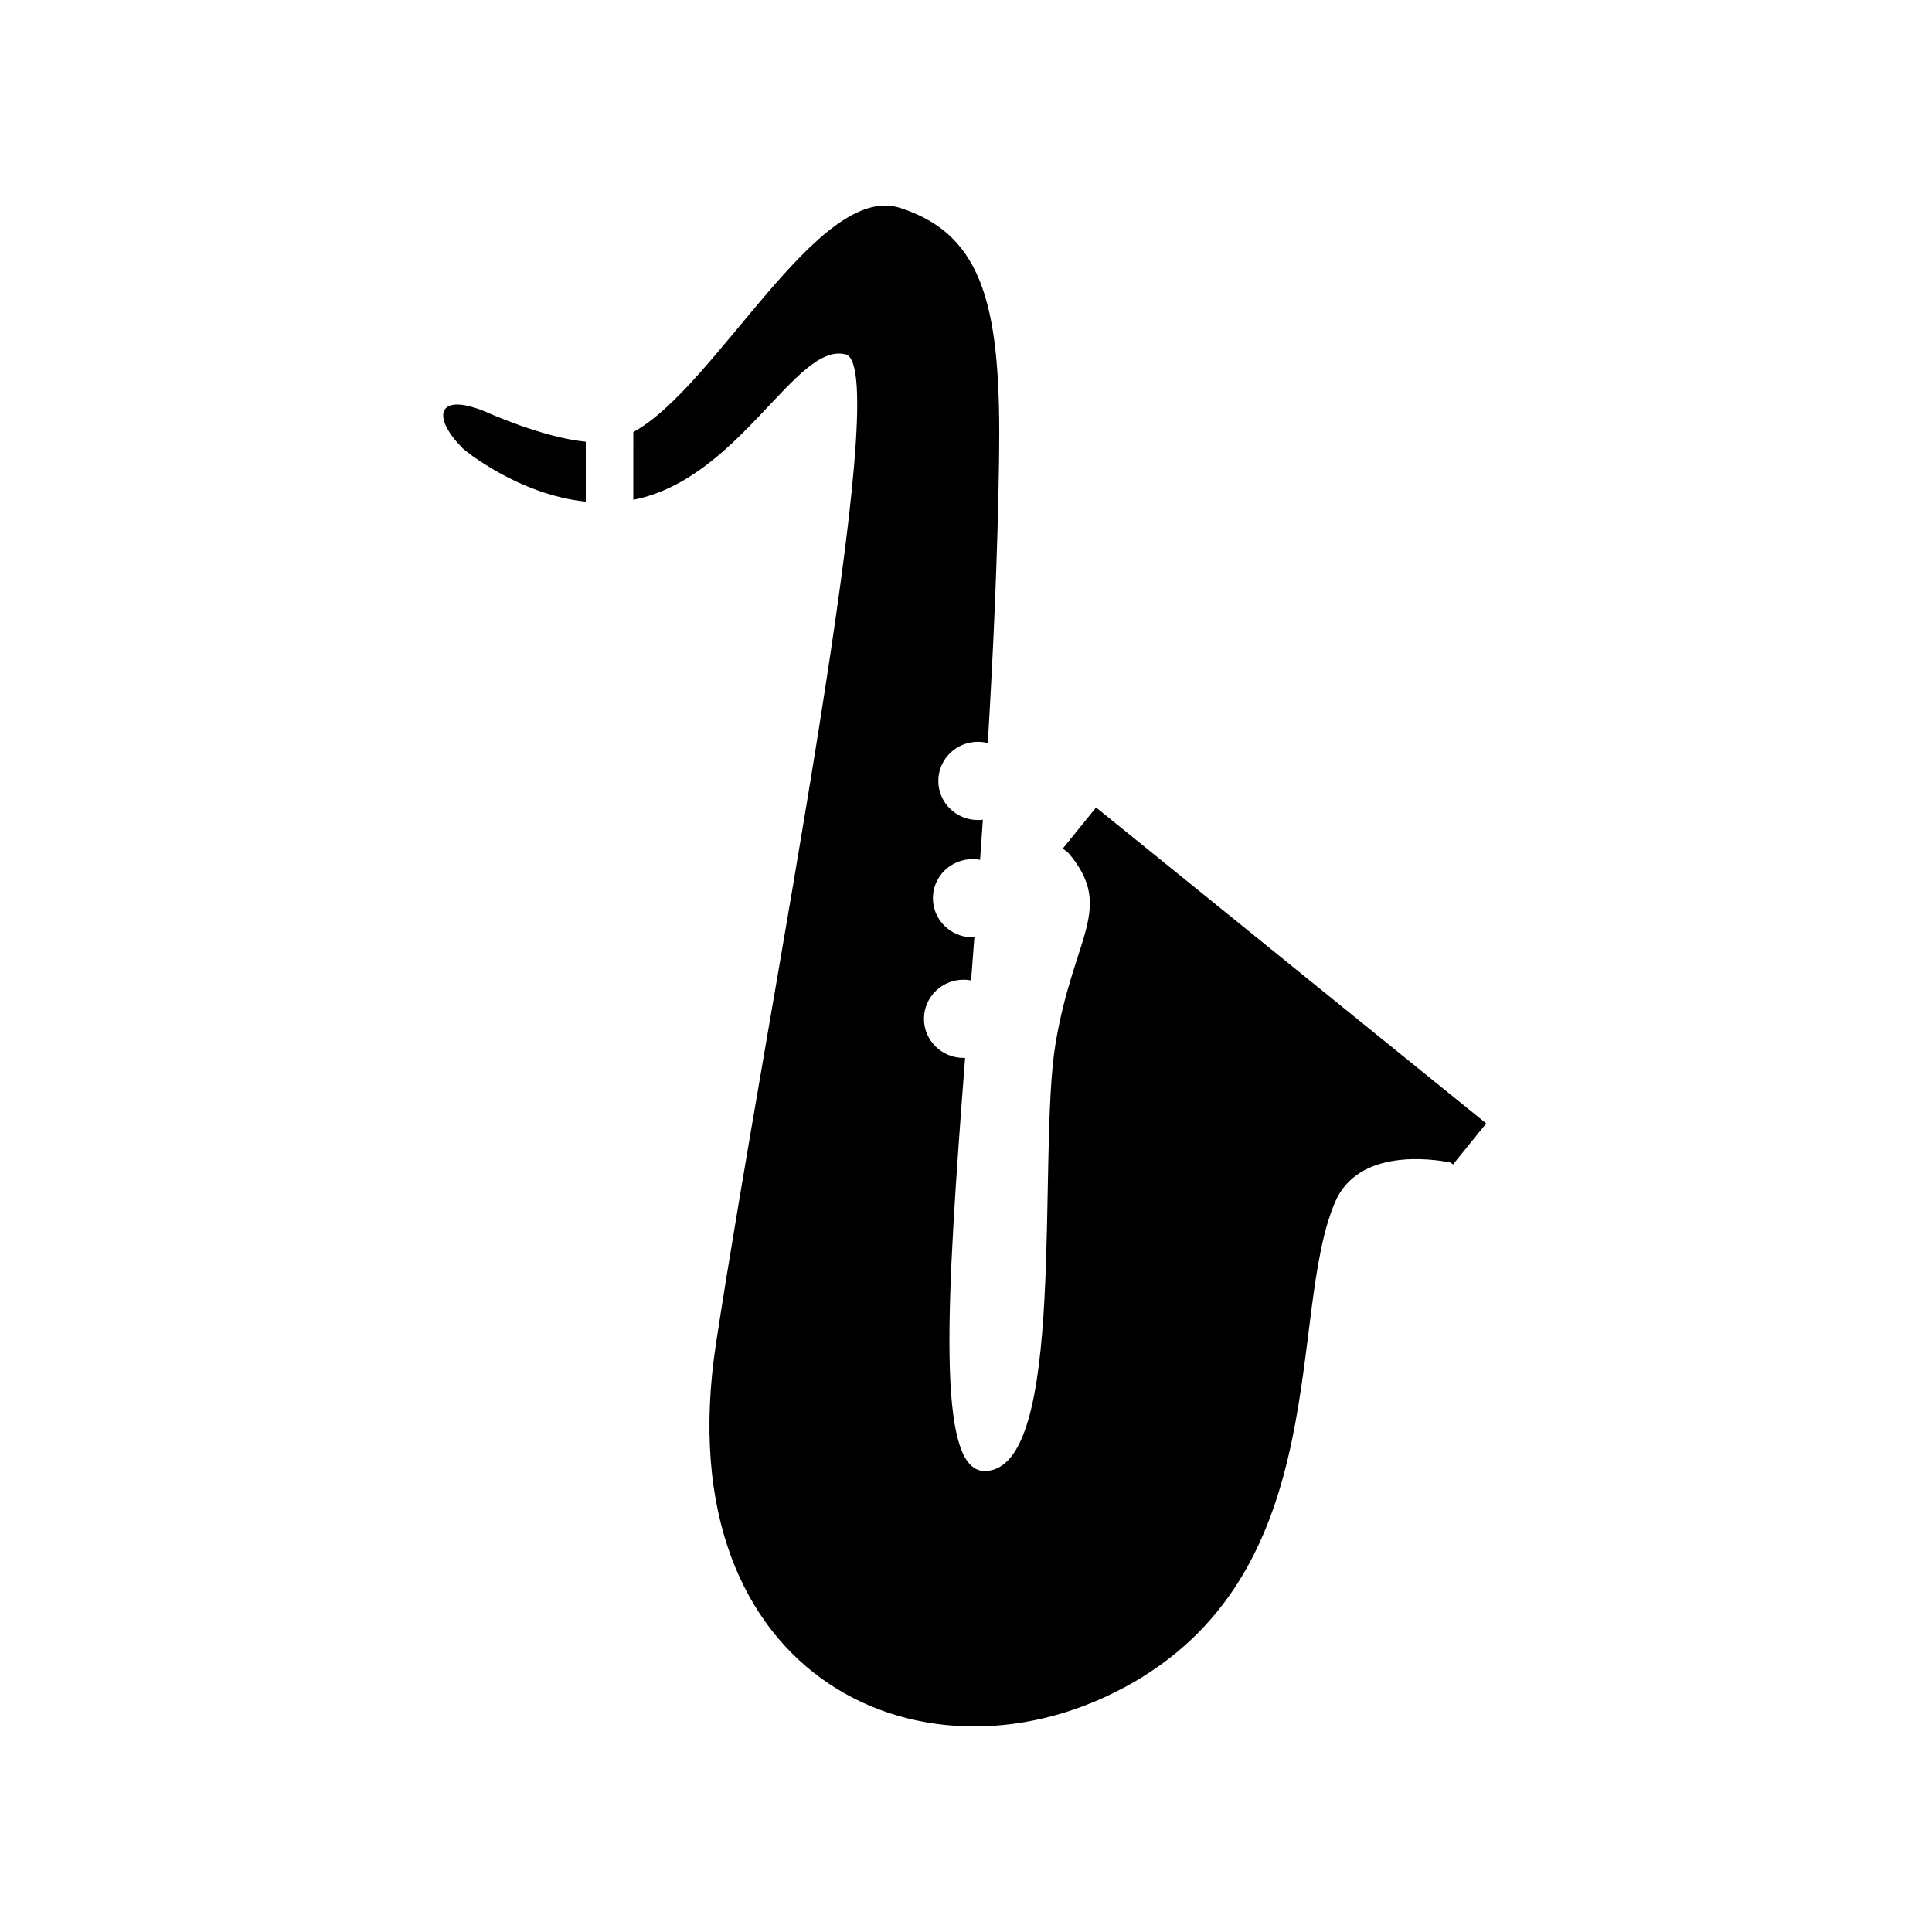
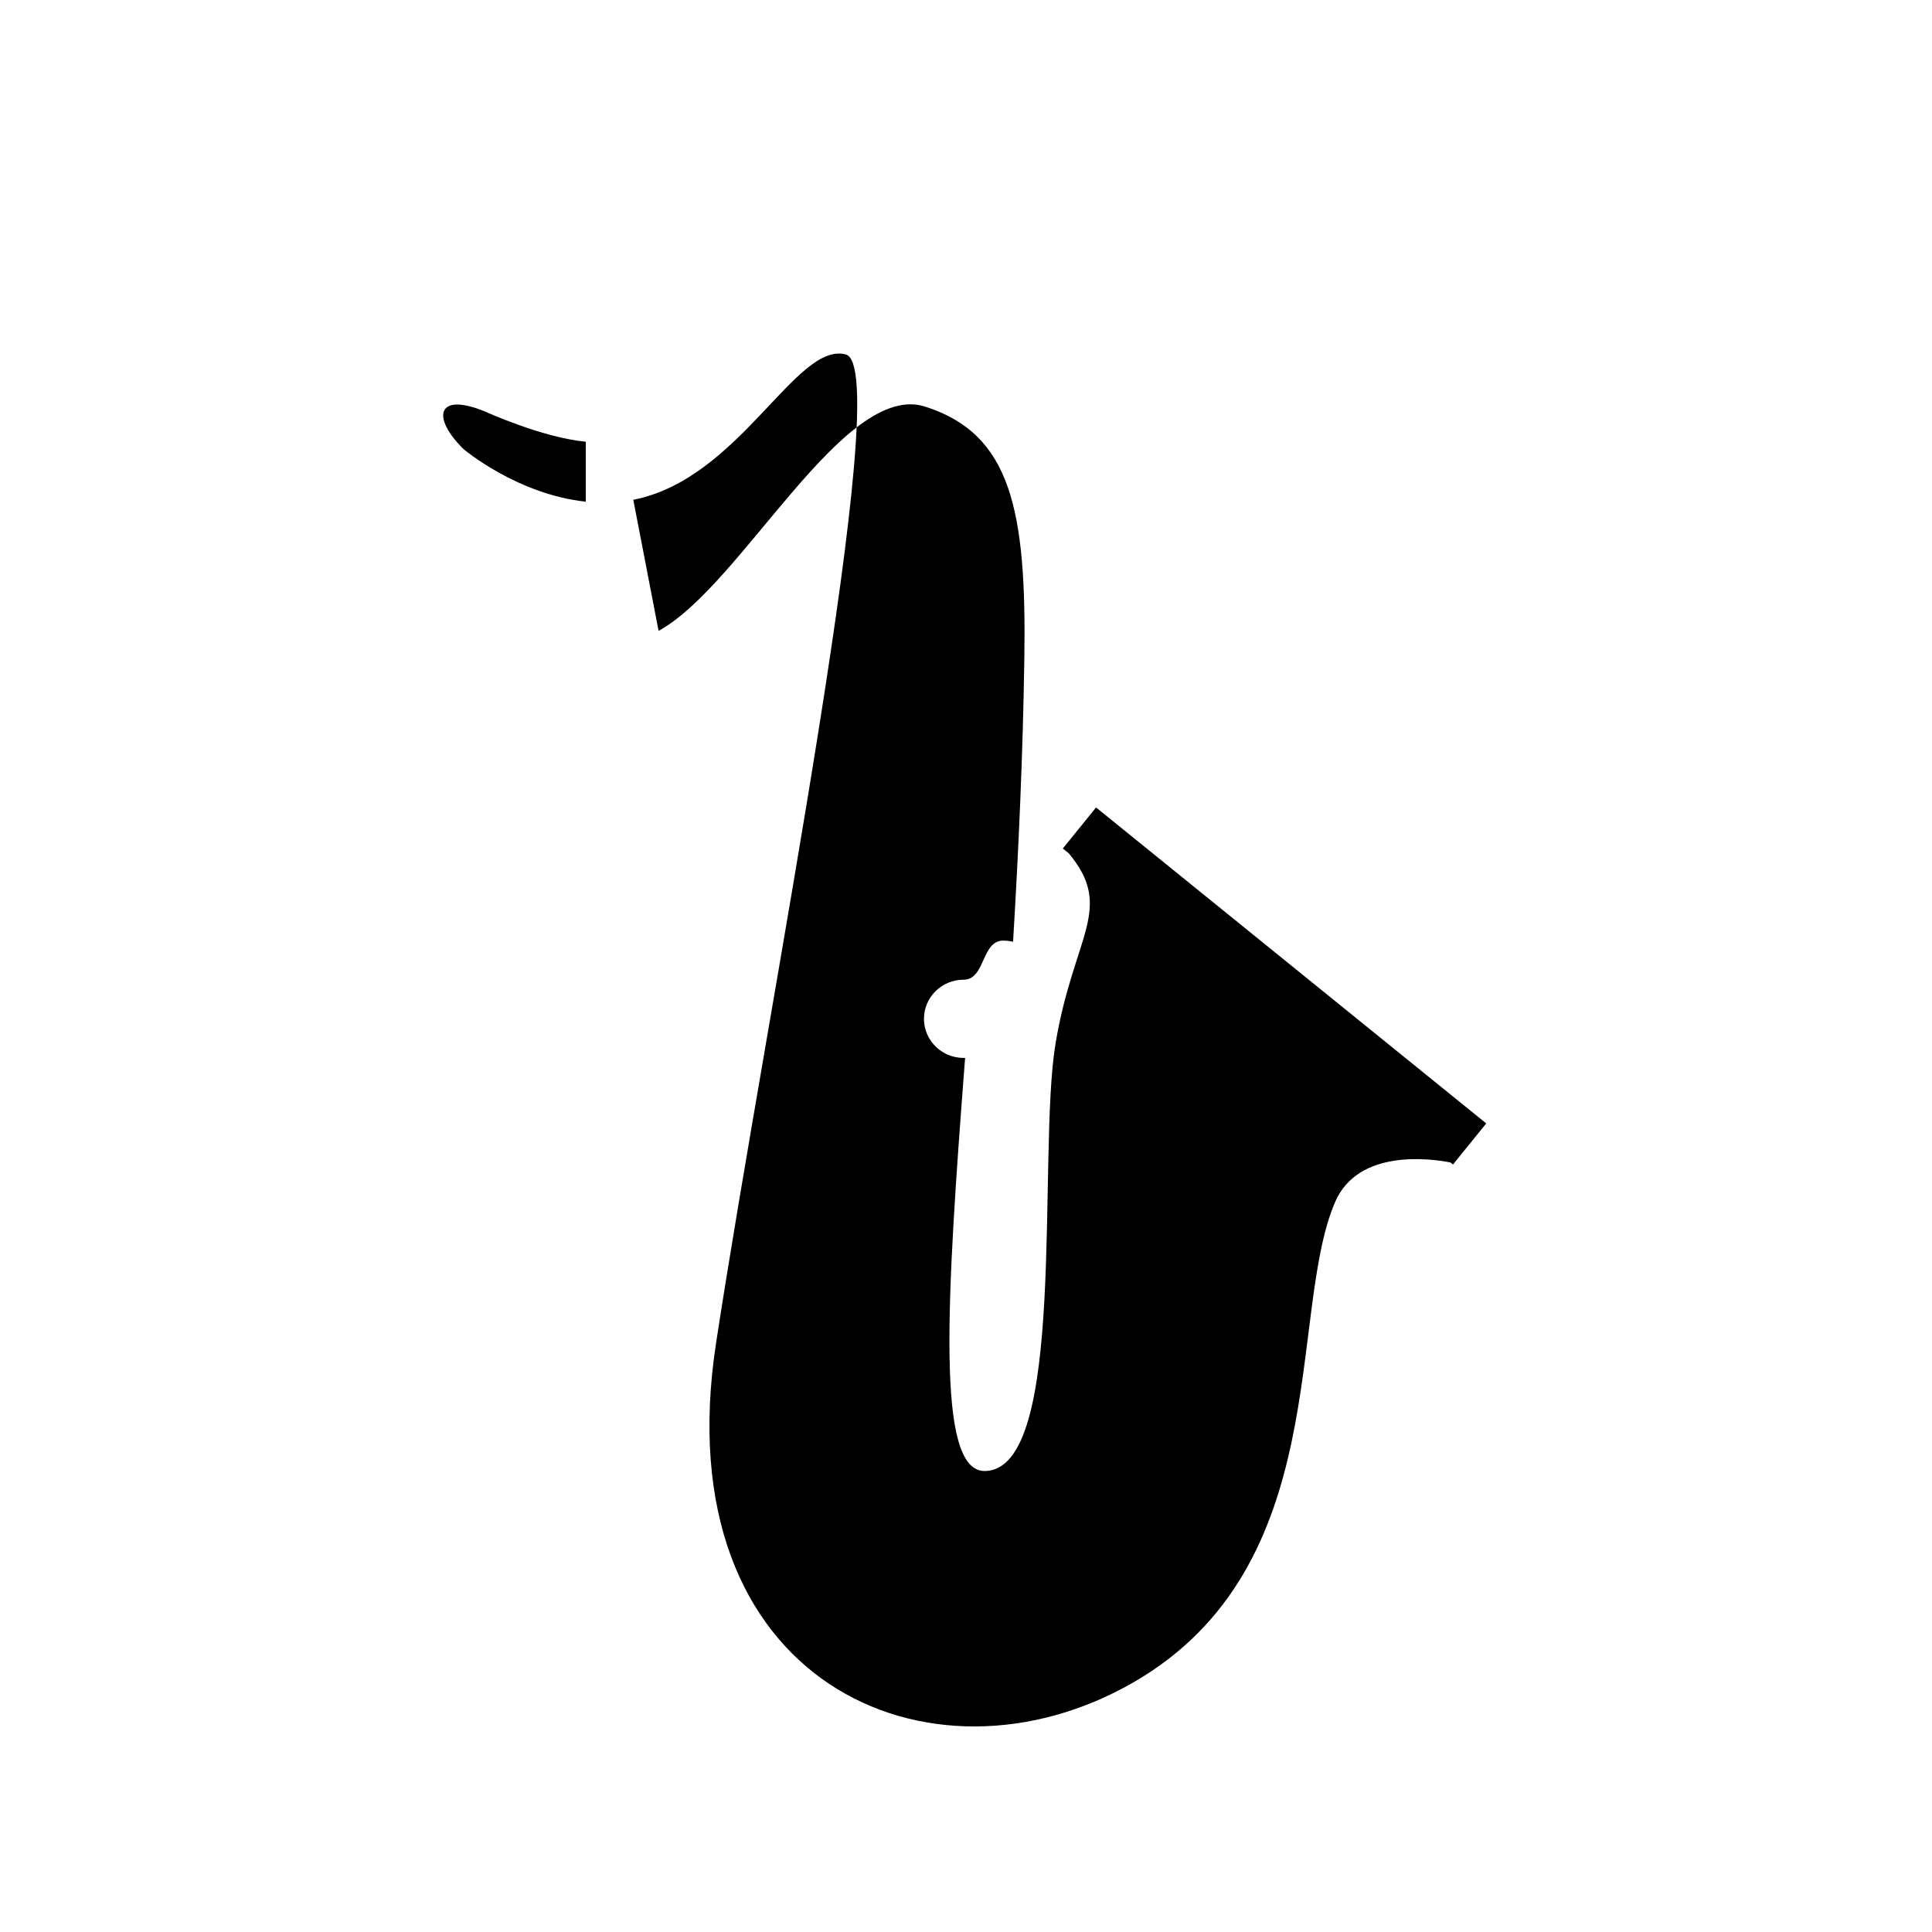
<svg xmlns="http://www.w3.org/2000/svg" fill="#000000" width="800px" height="800px" version="1.1" viewBox="144 144 512 512">
-   <path d="m311.83 276.45c28.277-5.527 43.074-41.984 56.305-38.52 13.32 3.484-20.688 172.43-34.395 262.16-13.707 89.734 56.848 120.79 110.66 89.734 53.387-30.801 40.684-97.48 53.387-127.21 6.144-14.387 25.73-11.508 30.625-10.543l0.648 0.527 0.27-0.332c0.133 0.031 0.199 0.047 0.199 0.047l-0.145-0.117 8.484-10.477-103.4-83.734-8.809 10.879 1.574 1.273c12.254 14.688 1.219 21.852-3.523 50.523-4.859 29.395 3.32 113.17-18.797 113.17-12.906 0-10.113-44.906-5.152-109.48-0.133 0.004-0.27 0.008-0.402 0.008-5.797 0-10.5-4.641-10.5-10.363s4.703-10.363 10.5-10.363c0.68 0 1.344 0.062 1.988 0.188 0.289-3.762 0.578-7.57 0.871-11.43-0.164 0.008-0.328 0.012-0.492 0.012-5.797 0-10.496-4.641-10.496-10.363 0-5.723 4.699-10.359 10.496-10.359 0.688 0 1.355 0.062 2.004 0.188 0.25-3.516 0.496-7.059 0.738-10.633-0.43 0.055-0.867 0.082-1.312 0.082-5.797 0-10.496-4.641-10.496-10.363s4.699-10.363 10.496-10.363c0.906 0 1.781 0.113 2.617 0.324 1.465-24.289 2.606-49.574 2.988-75.035 0.598-39.555-3.586-59.555-26.285-66.801-21.629-6.906-48.633 47.461-70.645 59.422zm-12.594 0.496c-18.055-1.887-32.32-13.859-32.32-13.859-8.613-8.402-7.281-15.336 5.66-10.012 0 0 15.086 6.887 26.66 7.988z" fill-rule="evenodd" />
+   <path d="m311.83 276.45c28.277-5.527 43.074-41.984 56.305-38.52 13.32 3.484-20.688 172.43-34.395 262.16-13.707 89.734 56.848 120.79 110.66 89.734 53.387-30.801 40.684-97.48 53.387-127.21 6.144-14.387 25.73-11.508 30.625-10.543l0.648 0.527 0.27-0.332c0.133 0.031 0.199 0.047 0.199 0.047l-0.145-0.117 8.484-10.477-103.4-83.734-8.809 10.879 1.574 1.273c12.254 14.688 1.219 21.852-3.523 50.523-4.859 29.395 3.32 113.17-18.797 113.17-12.906 0-10.113-44.906-5.152-109.48-0.133 0.004-0.27 0.008-0.402 0.008-5.797 0-10.5-4.641-10.5-10.363s4.703-10.363 10.5-10.363s4.699-10.363 10.496-10.363c0.906 0 1.781 0.113 2.617 0.324 1.465-24.289 2.606-49.574 2.988-75.035 0.598-39.555-3.586-59.555-26.285-66.801-21.629-6.906-48.633 47.461-70.645 59.422zm-12.594 0.496c-18.055-1.887-32.32-13.859-32.32-13.859-8.613-8.402-7.281-15.336 5.66-10.012 0 0 15.086 6.887 26.66 7.988z" fill-rule="evenodd" />
</svg>